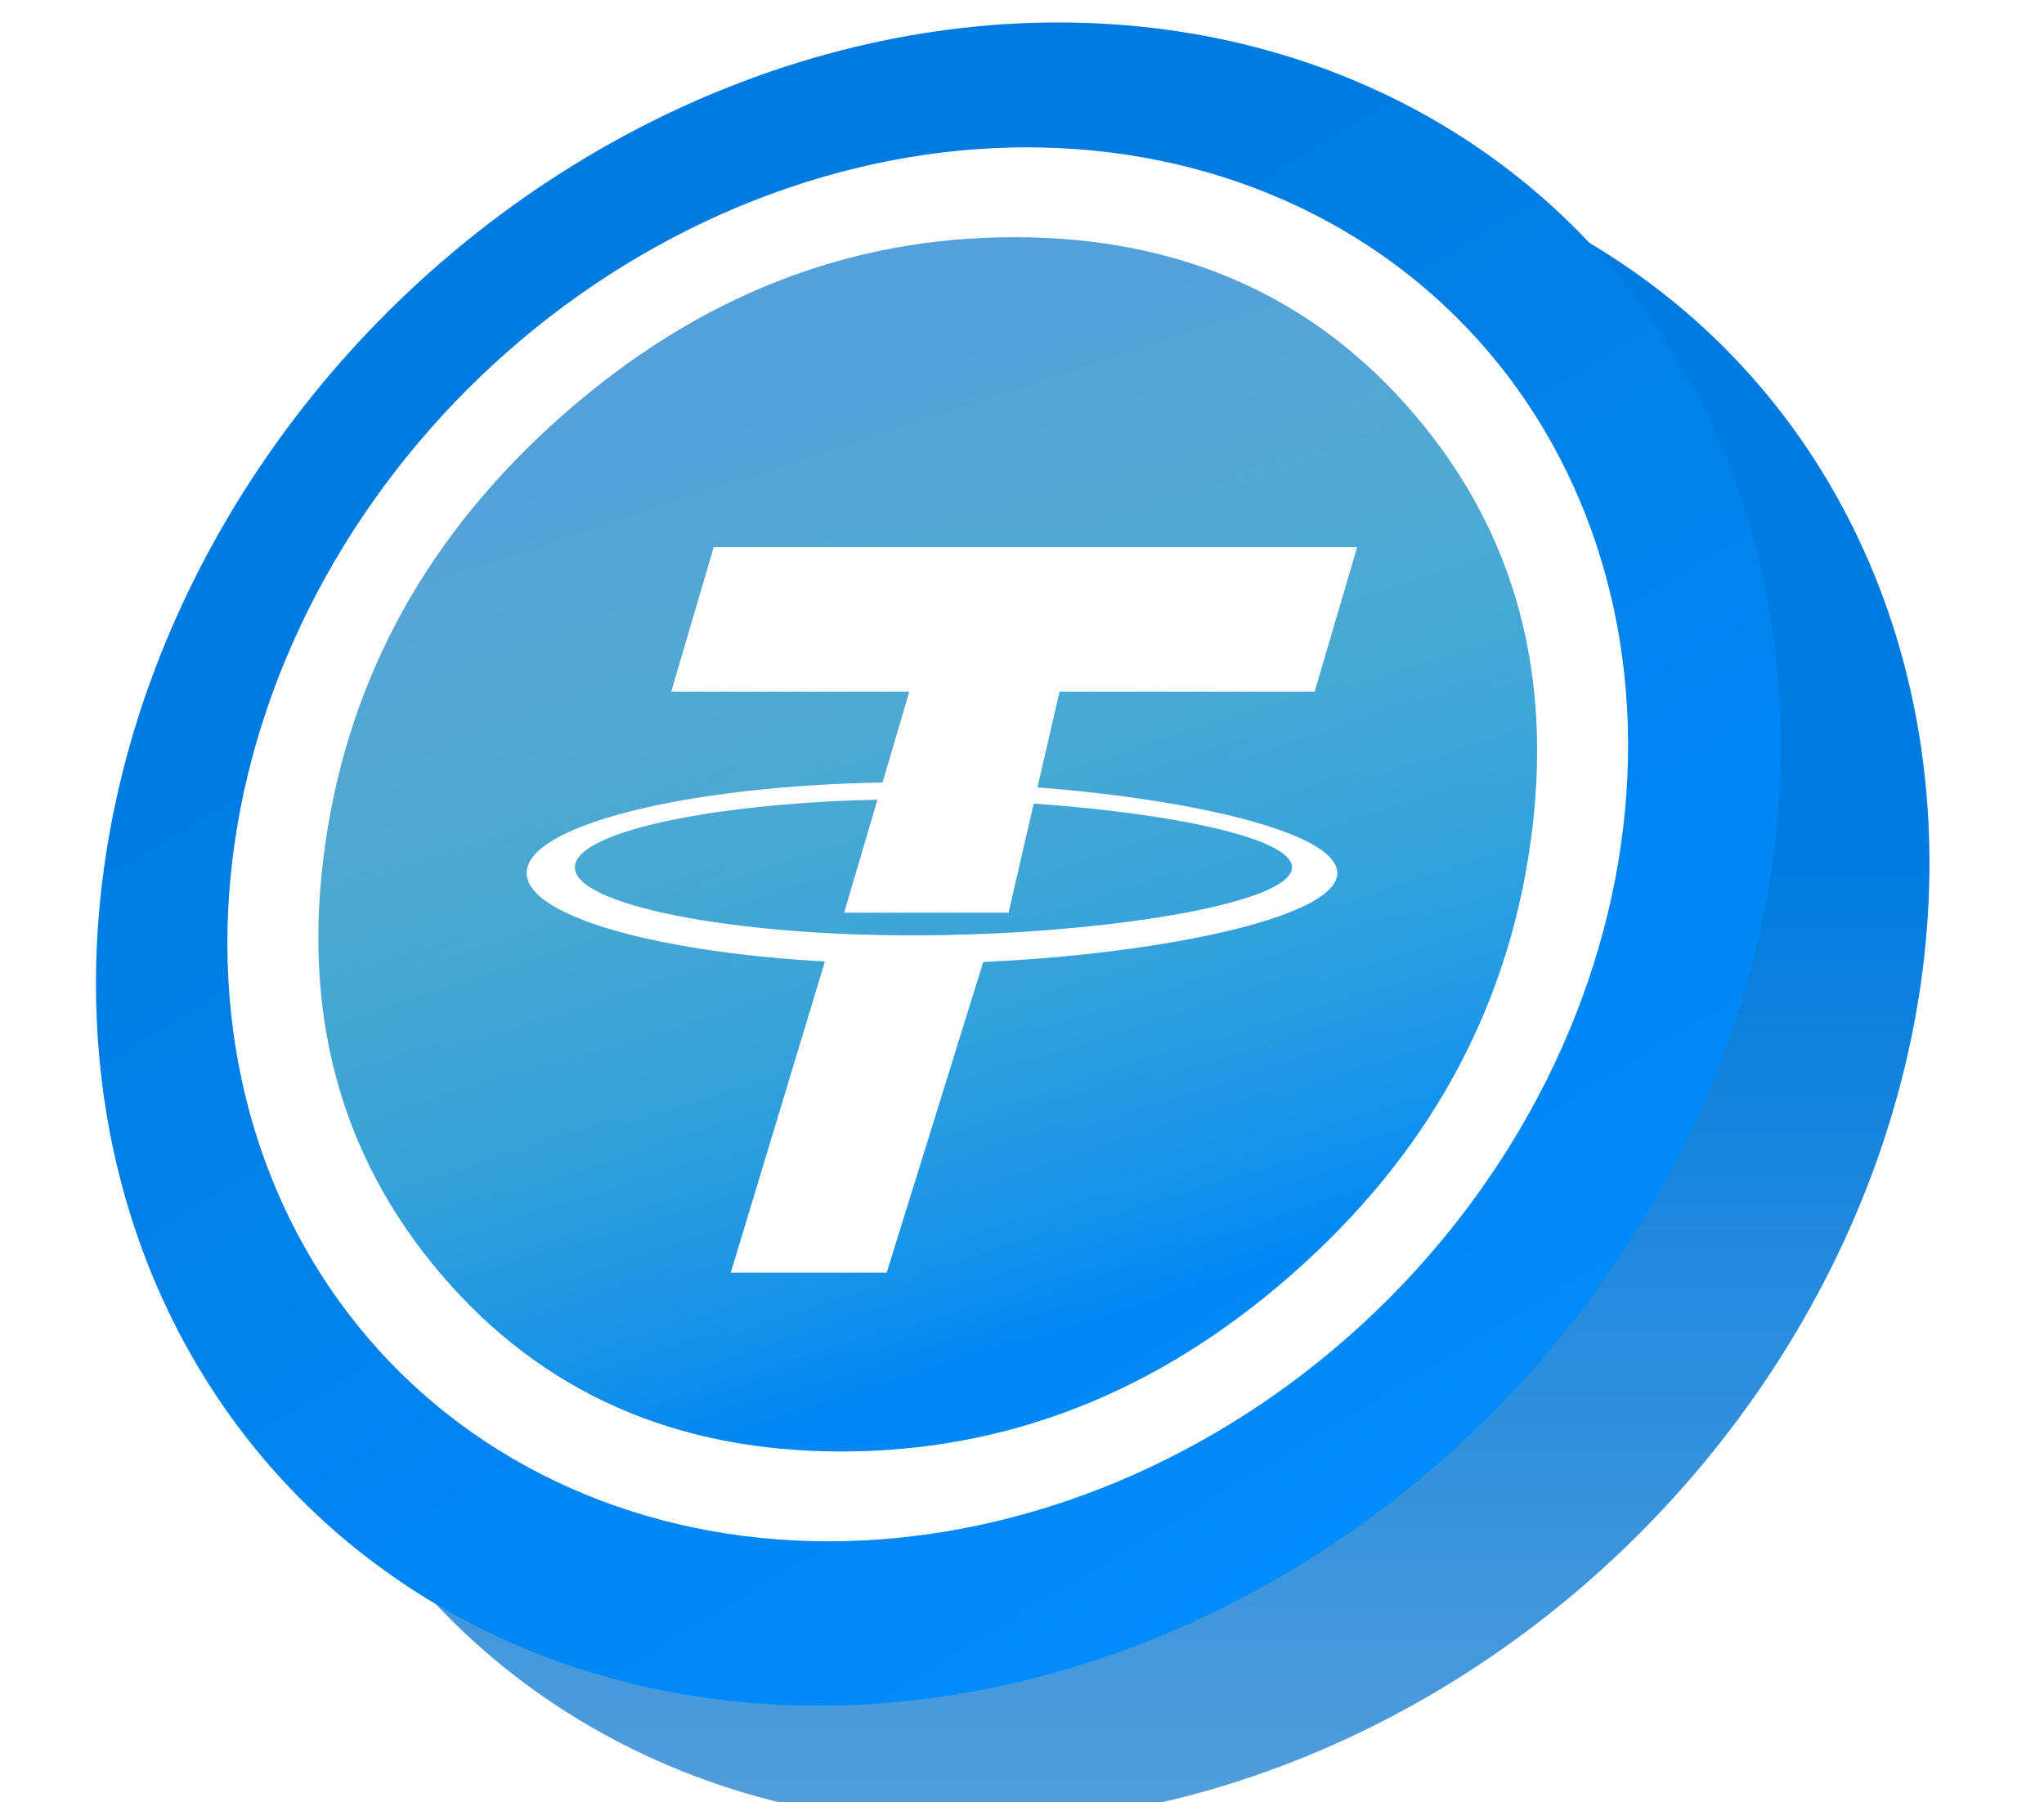
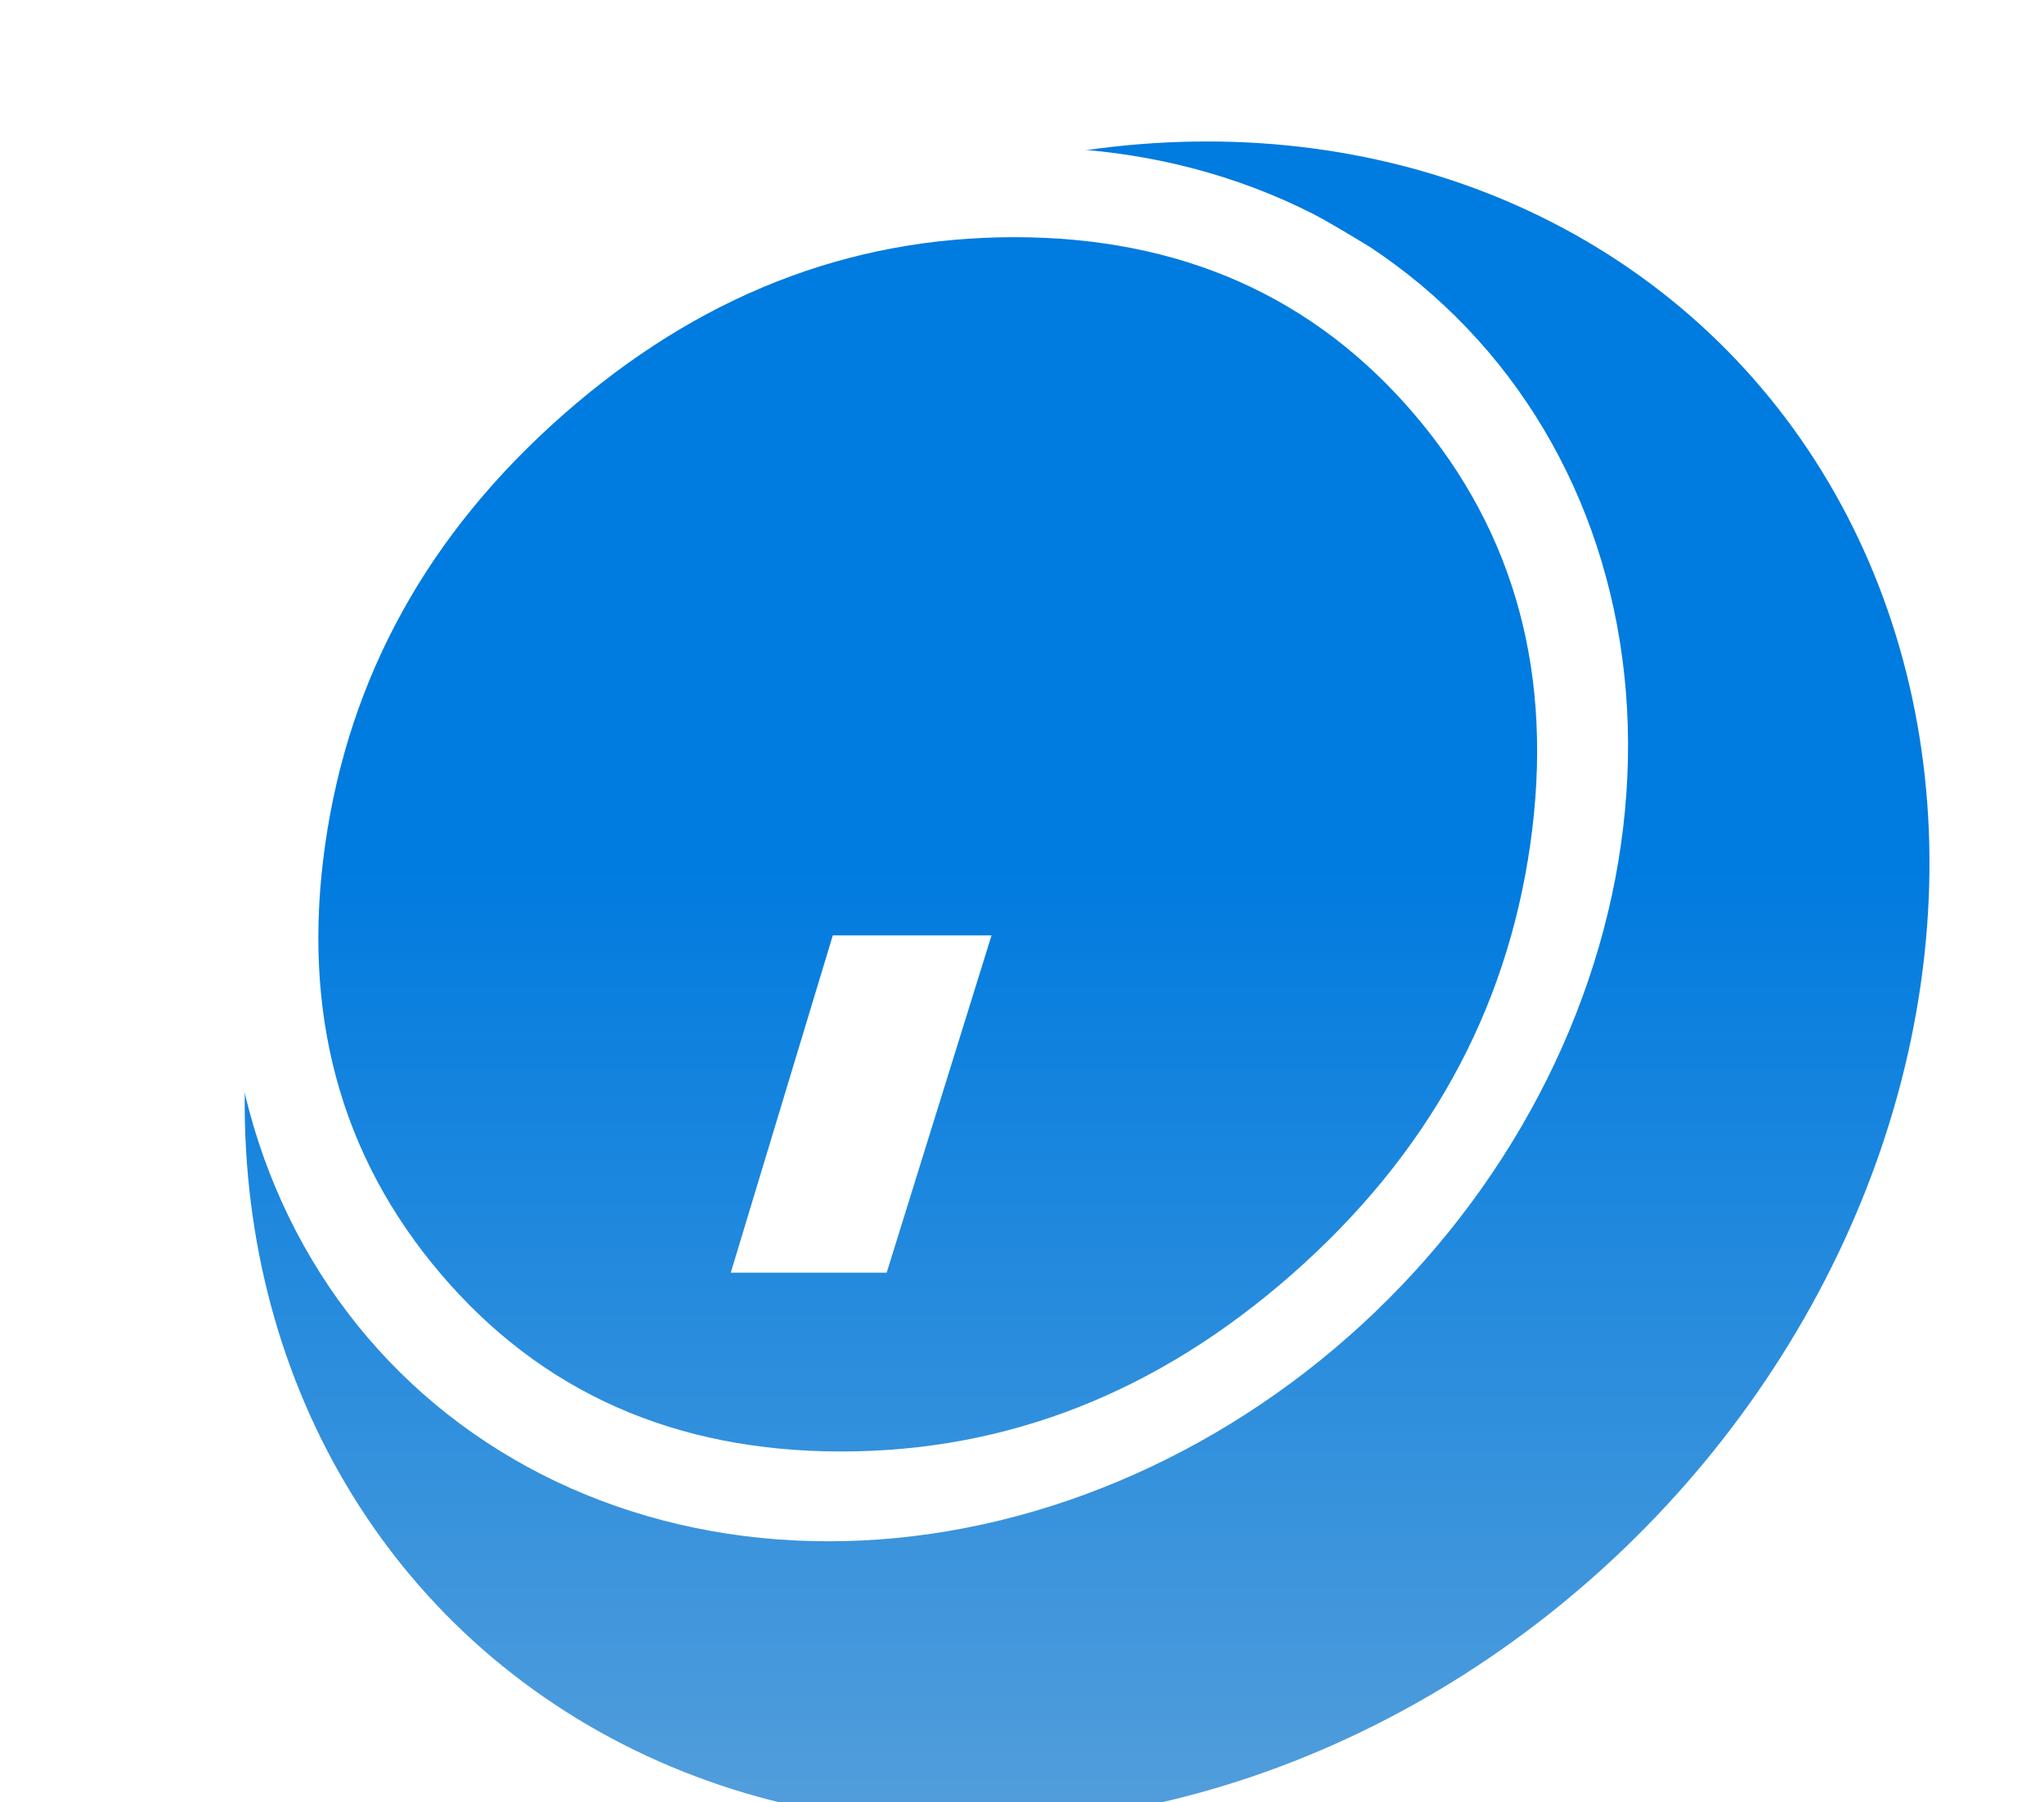
<svg xmlns="http://www.w3.org/2000/svg" fill="none" version="1.1" width="93.769" height="82.683" viewBox="0 0 93.769 82.683">
  <defs>
    <filter id="master_svg0_208_126988" filterUnits="objectBoundingBox" color-interpolation-filters="sRGB" x="0" y="0" width="1" height="1">
      <feFlood flood-opacity="0" result="BackgroundImageFix" />
      <feBlend mode="normal" in="SourceGraphic" in2="BackgroundImageFix" result="shape" />
      <feColorMatrix in="SourceAlpha" type="matrix" result="hardAlpha" values="0 0 0 0 0 0 0 0 0 0 0 0 0 0 0 0 0 0 127 0" />
      <feOffset dy="1.04" dx="0" />
      <feGaussianBlur stdDeviation="0.78" />
      <feComposite in2="hardAlpha" operator="arithmetic" k2="-1" k3="1" />
      <feColorMatrix type="matrix" values="0 0 0 0 1 0 0 0 0 1 0 0 0 0 1 0 0 0 0.3 0" />
      <feBlend mode="normal" in2="shape" result="effect1_innerShadow" />
    </filter>
    <linearGradient x1="0.5" y1="0" x2="0.5" y2="1" id="master_svg1_374_167533">
      <stop offset="42.857%" stop-color="#007BDF" stop-opacity="1" />
      <stop offset="100%" stop-color="#539EDB" stop-opacity="1" />
    </linearGradient>
    <filter id="master_svg2_208_126989" filterUnits="objectBoundingBox" color-interpolation-filters="sRGB" x="0" y="0" width="1" height="1">
      <feFlood flood-opacity="0" result="BackgroundImageFix" />
      <feBlend mode="normal" in="SourceGraphic" in2="BackgroundImageFix" result="shape" />
      <feColorMatrix in="SourceAlpha" type="matrix" result="hardAlpha" values="0 0 0 0 0 0 0 0 0 0 0 0 0 0 0 0 0 0 127 0" />
      <feOffset dy="1.04" dx="-0.52" />
      <feGaussianBlur stdDeviation="0.26" />
      <feComposite in2="hardAlpha" operator="arithmetic" k2="-1" k3="1" />
      <feColorMatrix type="matrix" values="0 0 0 0 1 0 0 0 0 1 0 0 0 0 1 0 0 0 1 0" />
      <feBlend mode="normal" in2="shape" result="effect1_innerShadow" />
    </filter>
    <linearGradient x1="0.181" y1="0.211" x2="0.753" y2="1.071" id="master_svg3_374_167207">
      <stop offset="7.143%" stop-color="#007BDF" stop-opacity="1" />
      <stop offset="100%" stop-color="#038EFF" stop-opacity="1" />
    </linearGradient>
    <linearGradient x1="0.257" y1="0.201" x2="0.493" y2="0.9" id="master_svg4_374_167592">
      <stop offset="2.143%" stop-color="#54A1D9" stop-opacity="1" />
      <stop offset="100%" stop-color="#B2F6A4" stop-opacity="0" />
    </linearGradient>
    <filter id="master_svg5_208_126991" filterUnits="objectBoundingBox" color-interpolation-filters="sRGB" x="-0.027" y="-0.016" width="1.082" height="1.094">
      <feFlood flood-opacity="0" result="BackgroundImageFix" />
      <feColorMatrix in="SourceAlpha" type="matrix" values="0 0 0 0 0 0 0 0 0 0 0 0 0 0 0 0 0 0 127 0" />
      <feOffset dy="1.04" dx="0.52" />
      <feGaussianBlur stdDeviation="0.39" />
      <feColorMatrix type="matrix" values="0 0 0 0 0.267 0 0 0 0 0.529 0 0 0 0 0.502 0 0 0 0.53 0" />
      <feBlend mode="normal" in2="BackgroundImageFix" result="effect1_dropShadow" />
      <feBlend mode="normal" in="SourceGraphic" in2="effect1_dropShadow" result="shape" />
    </filter>
  </defs>
  <g>
    <g transform="matrix(1,0,-0.141,0.99,0.768,0.054)" filter="url(#master_svg0_208_126988)">
      <ellipse cx="55.518" cy="44.461" rx="38.251" ry="39" fill="url(#master_svg1_374_167533)" fill-opacity="1" />
    </g>
    <g transform="matrix(1,0,-0.141,0.99,0,0)" filter="url(#master_svg2_208_126989)">
-       <ellipse cx="49.213" cy="39" rx="38.251" ry="39" fill="url(#master_svg3_374_167207)" fill-opacity="1" />
-     </g>
+       </g>
    <g transform="matrix(1,0,-0.141,0.99,0.95,0.067)">
-       <ellipse cx="47.118" cy="39.058" rx="31.803" ry="32.296" fill="url(#master_svg4_374_167592)" fill-opacity="1" />
-       <path d="M47.118,71.353Q47.898,71.353,48.678,71.315Q49.458,71.276,50.235,71.198Q51.012,71.12,51.784,71.004Q52.556,70.888,53.322,70.733Q54.088,70.578,54.845,70.386Q55.602,70.193,56.349,69.963Q57.097,69.733,57.832,69.466Q58.567,69.198,59.288,68.895Q60.009,68.592,60.715,68.253Q61.421,67.914,62.109,67.54Q62.798,67.166,63.467,66.759Q64.137,66.351,64.786,65.911Q65.435,65.47,66.062,64.998Q66.689,64.526,67.293,64.023Q67.896,63.52,68.475,62.987Q69.053,62.455,69.605,61.894Q70.157,61.334,70.682,60.746Q71.206,60.159,71.701,59.546Q72.197,58.933,72.662,58.296Q73.127,57.659,73.56,57Q73.994,56.341,74.396,55.661Q74.797,54.981,75.165,54.282Q75.533,53.583,75.867,52.866Q76.201,52.149,76.499,51.417Q76.798,50.684,77.061,49.938Q77.324,49.191,77.551,48.433Q77.777,47.674,77.967,46.905Q78.157,46.136,78.309,45.358Q78.461,44.581,78.576,43.796Q78.691,43.012,78.767,42.223Q78.844,41.434,78.882,40.642Q78.92,39.85,78.92,39.058Q78.92,38.265,78.882,37.473Q78.844,36.681,78.767,35.892Q78.691,35.103,78.576,34.319Q78.461,33.535,78.309,32.757Q78.157,31.979,77.967,31.21Q77.777,30.441,77.551,29.683Q77.324,28.924,77.061,28.178Q76.798,27.431,76.499,26.699Q76.201,25.966,75.867,25.249Q75.533,24.533,75.165,23.834Q74.797,23.134,74.396,22.454Q73.994,21.774,73.56,21.115Q73.127,20.456,72.662,19.819Q72.197,19.182,71.701,18.569Q71.206,17.957,70.682,17.369Q70.157,16.782,69.605,16.221Q69.053,15.66,68.475,15.128Q67.896,14.596,67.293,14.093Q66.689,13.59,66.062,13.117Q65.435,12.645,64.786,12.205Q64.137,11.764,63.467,11.357Q62.798,10.949,62.109,10.575Q61.421,10.202,60.715,9.863Q60.009,9.524,59.288,9.22Q58.567,8.917,57.832,8.65Q57.097,8.383,56.349,8.152Q55.602,7.922,54.845,7.73Q54.088,7.537,53.322,7.382Q52.556,7.228,51.784,7.111Q51.012,6.995,50.235,6.917Q49.458,6.84,48.678,6.801Q47.898,6.762,47.118,6.762Q46.337,6.762,45.557,6.801Q44.777,6.84,44,6.917Q43.223,6.995,42.451,7.111Q41.679,7.228,40.913,7.382Q40.148,7.537,39.39,7.73Q38.633,7.922,37.886,8.152Q37.139,8.383,36.404,8.65Q35.669,8.917,34.947,9.22Q34.226,9.524,33.52,9.863Q32.815,10.202,32.126,10.575Q31.437,10.949,30.768,11.357Q30.098,11.764,29.449,12.205Q28.8,12.645,28.173,13.117Q27.546,13.59,26.942,14.093Q26.339,14.596,25.76,15.128Q25.182,15.66,24.63,16.221Q24.078,16.782,23.554,17.369Q23.029,17.957,22.534,18.569Q22.039,19.182,21.574,19.819Q21.109,20.456,20.675,21.115Q20.241,21.774,19.84,22.454Q19.438,23.134,19.07,23.834Q18.702,24.533,18.368,25.249Q18.035,25.966,17.736,26.699Q17.437,27.431,17.174,28.178Q16.911,28.924,16.685,29.683Q16.458,30.441,16.268,31.21Q16.078,31.979,15.926,32.757Q15.774,33.535,15.659,34.319Q15.545,35.103,15.468,35.892Q15.392,36.681,15.353,37.473Q15.315,38.265,15.315,39.058Q15.315,39.85,15.353,40.642Q15.392,41.434,15.468,42.223Q15.545,43.012,15.659,43.796Q15.774,44.581,15.926,45.358Q16.078,46.136,16.268,46.905Q16.458,47.674,16.685,48.433Q16.911,49.191,17.174,49.938Q17.437,50.684,17.736,51.417Q18.035,52.149,18.368,52.866Q18.702,53.583,19.07,54.282Q19.438,54.981,19.84,55.661Q20.241,56.341,20.675,57Q21.109,57.659,21.574,58.296Q22.039,58.933,22.534,59.546Q23.029,60.159,23.554,60.746Q24.078,61.334,24.63,61.894Q25.182,62.455,25.76,62.987Q26.339,63.52,26.942,64.023Q27.546,64.526,28.173,64.998Q28.8,65.47,29.449,65.911Q30.098,66.351,30.768,66.759Q31.437,67.166,32.126,67.54Q32.815,67.914,33.52,68.253Q34.226,68.592,34.947,68.895Q35.669,69.198,36.404,69.466Q37.139,69.733,37.886,69.963Q38.633,70.193,39.39,70.386Q40.148,70.578,40.913,70.733Q41.679,70.888,42.451,71.004Q43.223,71.12,44,71.198Q44.777,71.276,45.557,71.315Q46.337,71.353,47.118,71.353ZM66.641,19.141Q74.759,27.385,74.759,39.058Q74.759,50.73,66.641,58.975Q58.548,67.192,47.118,67.192Q35.687,67.192,27.595,58.975Q19.476,50.73,19.476,39.058Q19.476,27.385,27.595,19.141Q35.687,10.923,47.118,10.923Q58.548,10.923,66.641,19.141Z" fill-rule="evenodd" fill="#FFFFFF" fill-opacity="1" />
+       <path d="M47.118,71.353Q47.898,71.353,48.678,71.315Q49.458,71.276,50.235,71.198Q51.012,71.12,51.784,71.004Q52.556,70.888,53.322,70.733Q54.088,70.578,54.845,70.386Q55.602,70.193,56.349,69.963Q57.097,69.733,57.832,69.466Q58.567,69.198,59.288,68.895Q60.009,68.592,60.715,68.253Q61.421,67.914,62.109,67.54Q62.798,67.166,63.467,66.759Q64.137,66.351,64.786,65.911Q65.435,65.47,66.062,64.998Q66.689,64.526,67.293,64.023Q67.896,63.52,68.475,62.987Q69.053,62.455,69.605,61.894Q70.157,61.334,70.682,60.746Q71.206,60.159,71.701,59.546Q72.197,58.933,72.662,58.296Q73.127,57.659,73.56,57Q73.994,56.341,74.396,55.661Q74.797,54.981,75.165,54.282Q75.533,53.583,75.867,52.866Q76.201,52.149,76.499,51.417Q76.798,50.684,77.061,49.938Q77.324,49.191,77.551,48.433Q77.777,47.674,77.967,46.905Q78.157,46.136,78.309,45.358Q78.461,44.581,78.576,43.796Q78.691,43.012,78.767,42.223Q78.844,41.434,78.882,40.642Q78.92,39.85,78.92,39.058Q78.92,38.265,78.882,37.473Q78.844,36.681,78.767,35.892Q78.691,35.103,78.576,34.319Q78.461,33.535,78.309,32.757Q78.157,31.979,77.967,31.21Q77.777,30.441,77.551,29.683Q77.324,28.924,77.061,28.178Q76.798,27.431,76.499,26.699Q76.201,25.966,75.867,25.249Q75.533,24.533,75.165,23.834Q74.797,23.134,74.396,22.454Q73.994,21.774,73.56,21.115Q73.127,20.456,72.662,19.819Q72.197,19.182,71.701,18.569Q71.206,17.957,70.682,17.369Q70.157,16.782,69.605,16.221Q69.053,15.66,68.475,15.128Q67.896,14.596,67.293,14.093Q66.689,13.59,66.062,13.117Q65.435,12.645,64.786,12.205Q64.137,11.764,63.467,11.357Q61.421,10.202,60.715,9.863Q60.009,9.524,59.288,9.22Q58.567,8.917,57.832,8.65Q57.097,8.383,56.349,8.152Q55.602,7.922,54.845,7.73Q54.088,7.537,53.322,7.382Q52.556,7.228,51.784,7.111Q51.012,6.995,50.235,6.917Q49.458,6.84,48.678,6.801Q47.898,6.762,47.118,6.762Q46.337,6.762,45.557,6.801Q44.777,6.84,44,6.917Q43.223,6.995,42.451,7.111Q41.679,7.228,40.913,7.382Q40.148,7.537,39.39,7.73Q38.633,7.922,37.886,8.152Q37.139,8.383,36.404,8.65Q35.669,8.917,34.947,9.22Q34.226,9.524,33.52,9.863Q32.815,10.202,32.126,10.575Q31.437,10.949,30.768,11.357Q30.098,11.764,29.449,12.205Q28.8,12.645,28.173,13.117Q27.546,13.59,26.942,14.093Q26.339,14.596,25.76,15.128Q25.182,15.66,24.63,16.221Q24.078,16.782,23.554,17.369Q23.029,17.957,22.534,18.569Q22.039,19.182,21.574,19.819Q21.109,20.456,20.675,21.115Q20.241,21.774,19.84,22.454Q19.438,23.134,19.07,23.834Q18.702,24.533,18.368,25.249Q18.035,25.966,17.736,26.699Q17.437,27.431,17.174,28.178Q16.911,28.924,16.685,29.683Q16.458,30.441,16.268,31.21Q16.078,31.979,15.926,32.757Q15.774,33.535,15.659,34.319Q15.545,35.103,15.468,35.892Q15.392,36.681,15.353,37.473Q15.315,38.265,15.315,39.058Q15.315,39.85,15.353,40.642Q15.392,41.434,15.468,42.223Q15.545,43.012,15.659,43.796Q15.774,44.581,15.926,45.358Q16.078,46.136,16.268,46.905Q16.458,47.674,16.685,48.433Q16.911,49.191,17.174,49.938Q17.437,50.684,17.736,51.417Q18.035,52.149,18.368,52.866Q18.702,53.583,19.07,54.282Q19.438,54.981,19.84,55.661Q20.241,56.341,20.675,57Q21.109,57.659,21.574,58.296Q22.039,58.933,22.534,59.546Q23.029,60.159,23.554,60.746Q24.078,61.334,24.63,61.894Q25.182,62.455,25.76,62.987Q26.339,63.52,26.942,64.023Q27.546,64.526,28.173,64.998Q28.8,65.47,29.449,65.911Q30.098,66.351,30.768,66.759Q31.437,67.166,32.126,67.54Q32.815,67.914,33.52,68.253Q34.226,68.592,34.947,68.895Q35.669,69.198,36.404,69.466Q37.139,69.733,37.886,69.963Q38.633,70.193,39.39,70.386Q40.148,70.578,40.913,70.733Q41.679,70.888,42.451,71.004Q43.223,71.12,44,71.198Q44.777,71.276,45.557,71.315Q46.337,71.353,47.118,71.353ZM66.641,19.141Q74.759,27.385,74.759,39.058Q74.759,50.73,66.641,58.975Q58.548,67.192,47.118,67.192Q35.687,67.192,27.595,58.975Q19.476,50.73,19.476,39.058Q19.476,27.385,27.595,19.141Q35.687,10.923,47.118,10.923Q58.548,10.923,66.641,19.141Z" fill-rule="evenodd" fill="#FFFFFF" fill-opacity="1" />
    </g>
    <g filter="url(#master_svg5_208_126991)">
      <g>
-         <path d="M30.273,30.688L41.196,30.688L38.205,40.83L45.747,40.83L48.088,30.688L59.79,30.688L61.741,24.056L32.224,24.056L30.273,30.688Z" fill="#FFFFFF" fill-opacity="1" />
-       </g>
+         </g>
      <g>
        <path d="M33.004,57.344L40.156,57.344L44.967,41.871L37.685,41.871L33.004,57.344Z" fill="#FFFFFF" fill-opacity="1" />
      </g>
      <g>
-         <path d="M41.134,43.171C50.551,43.171,60.831,41.308,60.831,39.01C60.831,36.712,50.551,34.849,41.134,34.849C31.717,34.849,23.641,36.712,23.641,39.01C23.641,41.308,31.717,43.171,41.134,43.171ZM41.326,41.871C49.657,41.871,58.751,40.473,58.751,38.75C58.751,37.026,49.657,35.629,41.326,35.629C32.996,35.629,25.852,37.026,25.852,38.75C25.852,40.473,32.996,41.871,41.326,41.871Z" fill-rule="evenodd" fill="#FFFFFF" fill-opacity="1" />
-       </g>
+         </g>
    </g>
  </g>
</svg>